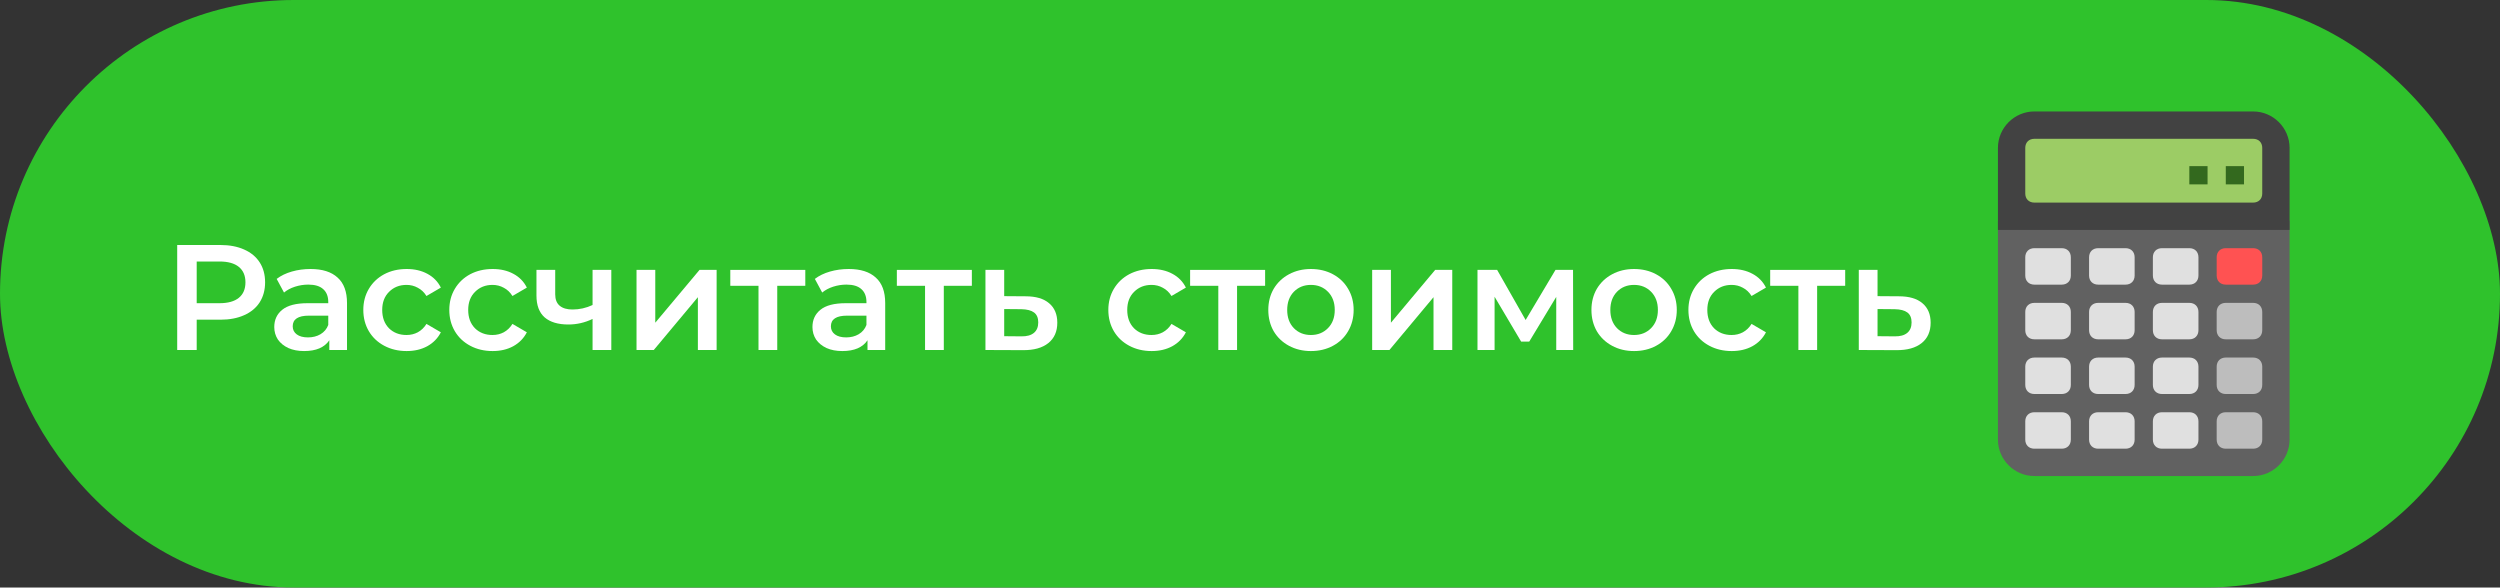
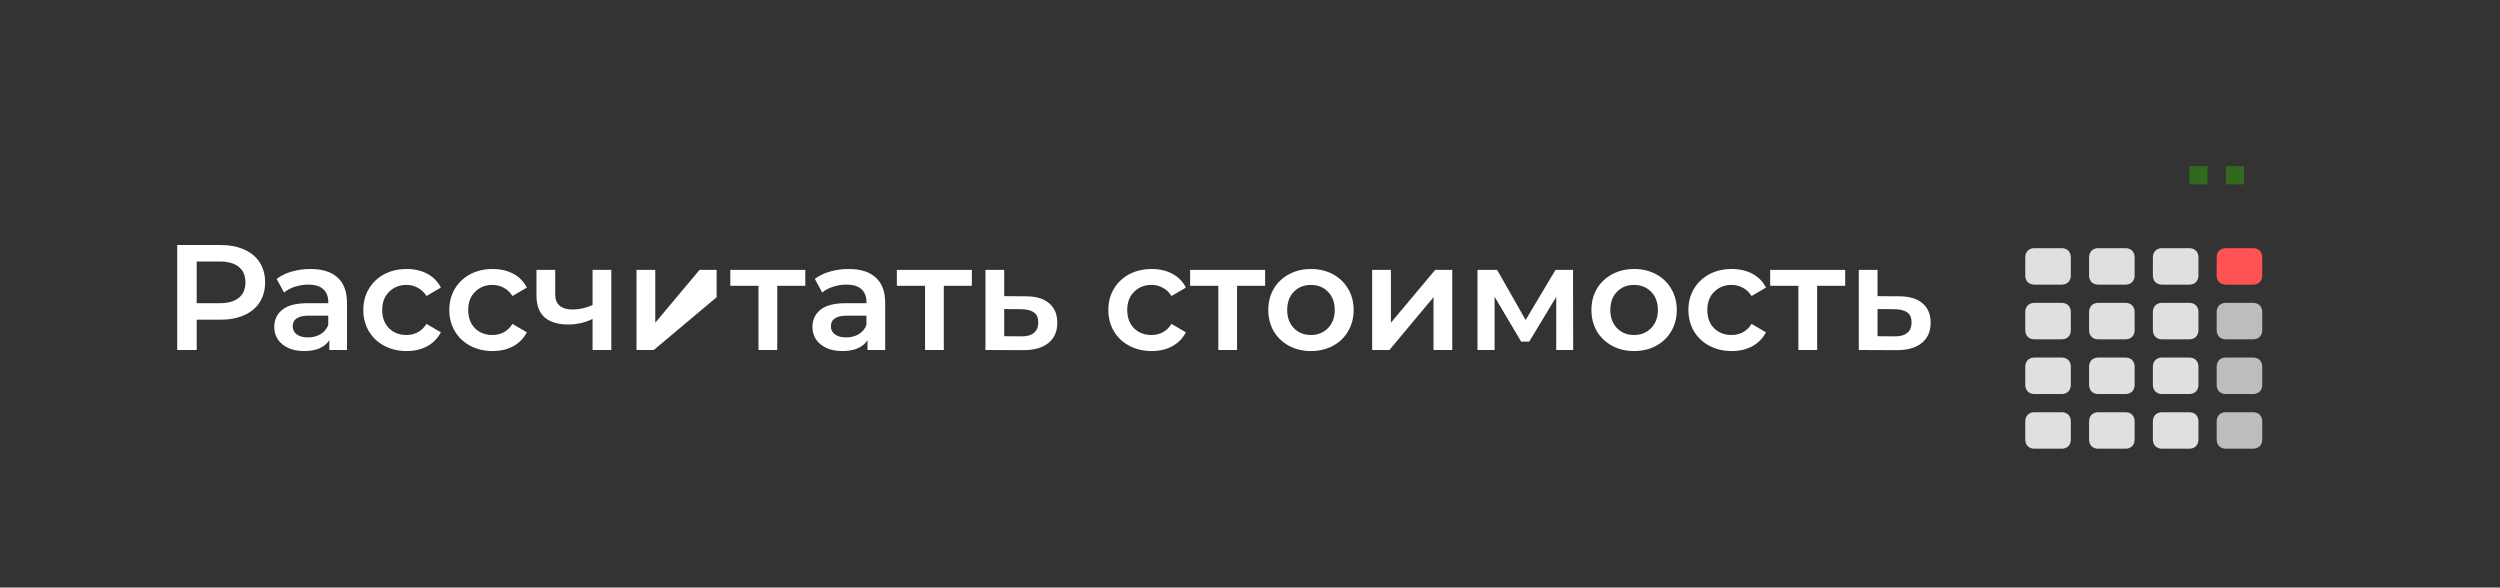
<svg xmlns="http://www.w3.org/2000/svg" width="200" height="47" viewBox="0 0 200 47" fill="none">
  <rect x="0" y="0" width="200" height="47" fill="#333333" stroke="none" />
-   <rect width="200" height="47" rx="23.5" fill="#2FC22C" />
-   <path d="M183.167 17.666H159.834V35.166C159.834 36.771 161.146 38.083 162.751 38.083H180.251C181.855 38.083 183.167 36.771 183.167 35.166V17.666Z" fill="#616161" />
-   <path d="M180.251 8.916H162.751C161.146 8.916 159.834 10.229 159.834 11.833V18.396H183.167V11.833C183.167 10.229 181.855 8.916 180.251 8.916Z" fill="#424242" />
-   <path d="M180.251 16.208H162.751C162.313 16.208 162.021 15.916 162.021 15.479V11.833C162.021 11.396 162.313 11.104 162.751 11.104H180.251C180.688 11.104 180.98 11.396 180.98 11.833V15.479C180.98 15.916 180.688 16.208 180.251 16.208Z" fill="#9CCC65" />
  <path d="M178.063 13.291H179.521V14.75H178.063V13.291ZM175.146 13.291H176.605V14.75H175.146V13.291Z" fill="#33691E" />
  <path d="M180.251 22.771H178.063C177.626 22.771 177.334 22.479 177.334 22.041V20.583C177.334 20.146 177.626 19.854 178.063 19.854H180.251C180.688 19.854 180.98 20.146 180.98 20.583V22.041C180.98 22.479 180.688 22.771 180.251 22.771Z" fill="#FF5252" />
  <path d="M164.938 22.771H162.751C162.313 22.771 162.021 22.479 162.021 22.041V20.583C162.021 20.146 162.313 19.854 162.751 19.854H164.938C165.376 19.854 165.667 20.146 165.667 20.583V22.041C165.667 22.479 165.376 22.771 164.938 22.771ZM170.042 22.771H167.855C167.417 22.771 167.126 22.479 167.126 22.041V20.583C167.126 20.146 167.417 19.854 167.855 19.854H170.042C170.48 19.854 170.771 20.146 170.771 20.583V22.041C170.771 22.479 170.48 22.771 170.042 22.771ZM175.146 22.771H172.959C172.521 22.771 172.23 22.479 172.23 22.041V20.583C172.23 20.146 172.521 19.854 172.959 19.854H175.146C175.584 19.854 175.876 20.146 175.876 20.583V22.041C175.876 22.479 175.584 22.771 175.146 22.771ZM164.938 27.146H162.751C162.313 27.146 162.021 26.854 162.021 26.416V24.958C162.021 24.521 162.313 24.229 162.751 24.229H164.938C165.376 24.229 165.667 24.521 165.667 24.958V26.416C165.667 26.854 165.376 27.146 164.938 27.146ZM170.042 27.146H167.855C167.417 27.146 167.126 26.854 167.126 26.416V24.958C167.126 24.521 167.417 24.229 167.855 24.229H170.042C170.48 24.229 170.771 24.521 170.771 24.958V26.416C170.771 26.854 170.48 27.146 170.042 27.146ZM175.146 27.146H172.959C172.521 27.146 172.23 26.854 172.23 26.416V24.958C172.23 24.521 172.521 24.229 172.959 24.229H175.146C175.584 24.229 175.876 24.521 175.876 24.958V26.416C175.876 26.854 175.584 27.146 175.146 27.146ZM164.938 31.521H162.751C162.313 31.521 162.021 31.229 162.021 30.791V29.333C162.021 28.896 162.313 28.604 162.751 28.604H164.938C165.376 28.604 165.667 28.896 165.667 29.333V30.791C165.667 31.229 165.376 31.521 164.938 31.521ZM170.042 31.521H167.855C167.417 31.521 167.126 31.229 167.126 30.791V29.333C167.126 28.896 167.417 28.604 167.855 28.604H170.042C170.48 28.604 170.771 28.896 170.771 29.333V30.791C170.771 31.229 170.48 31.521 170.042 31.521ZM175.146 31.521H172.959C172.521 31.521 172.23 31.229 172.23 30.791V29.333C172.23 28.896 172.521 28.604 172.959 28.604H175.146C175.584 28.604 175.876 28.896 175.876 29.333V30.791C175.876 31.229 175.584 31.521 175.146 31.521ZM164.938 35.896H162.751C162.313 35.896 162.021 35.604 162.021 35.166V33.708C162.021 33.271 162.313 32.979 162.751 32.979H164.938C165.376 32.979 165.667 33.271 165.667 33.708V35.166C165.667 35.604 165.376 35.896 164.938 35.896ZM170.042 35.896H167.855C167.417 35.896 167.126 35.604 167.126 35.166V33.708C167.126 33.271 167.417 32.979 167.855 32.979H170.042C170.48 32.979 170.771 33.271 170.771 33.708V35.166C170.771 35.604 170.48 35.896 170.042 35.896ZM175.146 35.896H172.959C172.521 35.896 172.23 35.604 172.23 35.166V33.708C172.23 33.271 172.521 32.979 172.959 32.979H175.146C175.584 32.979 175.876 33.271 175.876 33.708V35.166C175.876 35.604 175.584 35.896 175.146 35.896Z" fill="#E0E0E0" />
  <path d="M180.251 27.146H178.063C177.626 27.146 177.334 26.854 177.334 26.416V24.958C177.334 24.521 177.626 24.229 178.063 24.229H180.251C180.688 24.229 180.98 24.521 180.98 24.958V26.416C180.98 26.854 180.688 27.146 180.251 27.146ZM180.251 31.521H178.063C177.626 31.521 177.334 31.229 177.334 30.791V29.333C177.334 28.896 177.626 28.604 178.063 28.604H180.251C180.688 28.604 180.98 28.896 180.98 29.333V30.791C180.98 31.229 180.688 31.521 180.251 31.521ZM180.251 35.896H178.063C177.626 35.896 177.334 35.604 177.334 35.166V33.708C177.334 33.271 177.626 32.979 178.063 32.979H180.251C180.688 32.979 180.98 33.271 180.98 33.708V35.166C180.98 35.604 180.688 35.896 180.251 35.896Z" fill="#BDBDBD" />
  <path d="M17.632 19.6C18.36 19.6 18.992 19.72 19.528 19.96C20.072 20.2 20.488 20.544 20.776 20.992C21.064 21.44 21.208 21.972 21.208 22.588C21.208 23.196 21.064 23.728 20.776 24.184C20.488 24.632 20.072 24.976 19.528 25.216C18.992 25.456 18.36 25.576 17.632 25.576H15.736V28H14.176V19.6H17.632ZM17.56 24.256C18.24 24.256 18.756 24.112 19.108 23.824C19.46 23.536 19.636 23.124 19.636 22.588C19.636 22.052 19.46 21.64 19.108 21.352C18.756 21.064 18.24 20.92 17.56 20.92H15.736V24.256H17.56Z" fill="white" />
  <path d="M24.845 21.52C25.789 21.52 26.509 21.748 27.005 22.204C27.509 22.652 27.761 23.332 27.761 24.244V28H26.345V27.22C26.161 27.5 25.897 27.716 25.553 27.868C25.217 28.012 24.809 28.084 24.329 28.084C23.849 28.084 23.429 28.004 23.069 27.844C22.709 27.676 22.429 27.448 22.229 27.16C22.037 26.864 21.941 26.532 21.941 26.164C21.941 25.588 22.153 25.128 22.577 24.784C23.009 24.432 23.685 24.256 24.605 24.256H26.261V24.16C26.261 23.712 26.125 23.368 25.853 23.128C25.589 22.888 25.193 22.768 24.665 22.768C24.305 22.768 23.949 22.824 23.597 22.936C23.253 23.048 22.961 23.204 22.721 23.404L22.133 22.312C22.469 22.056 22.873 21.86 23.345 21.724C23.817 21.588 24.317 21.52 24.845 21.52ZM24.641 26.992C25.017 26.992 25.349 26.908 25.637 26.74C25.933 26.564 26.141 26.316 26.261 25.996V25.252H24.713C23.849 25.252 23.417 25.536 23.417 26.104C23.417 26.376 23.525 26.592 23.741 26.752C23.957 26.912 24.257 26.992 24.641 26.992Z" fill="white" />
  <path d="M32.533 28.084C31.869 28.084 31.273 27.944 30.745 27.664C30.217 27.384 29.805 26.996 29.509 26.5C29.213 25.996 29.065 25.428 29.065 24.796C29.065 24.164 29.213 23.6 29.509 23.104C29.805 22.608 30.213 22.22 30.733 21.94C31.261 21.66 31.861 21.52 32.533 21.52C33.165 21.52 33.717 21.648 34.189 21.904C34.669 22.16 35.029 22.528 35.269 23.008L34.117 23.68C33.933 23.384 33.701 23.164 33.421 23.02C33.149 22.868 32.849 22.792 32.521 22.792C31.961 22.792 31.497 22.976 31.129 23.344C30.761 23.704 30.577 24.188 30.577 24.796C30.577 25.404 30.757 25.892 31.117 26.26C31.485 26.62 31.953 26.8 32.521 26.8C32.849 26.8 33.149 26.728 33.421 26.584C33.701 26.432 33.933 26.208 34.117 25.912L35.269 26.584C35.021 27.064 34.657 27.436 34.177 27.7C33.705 27.956 33.157 28.084 32.533 28.084Z" fill="white" />
  <path d="M39.412 28.084C38.748 28.084 38.152 27.944 37.624 27.664C37.096 27.384 36.684 26.996 36.388 26.5C36.092 25.996 35.944 25.428 35.944 24.796C35.944 24.164 36.092 23.6 36.388 23.104C36.684 22.608 37.092 22.22 37.612 21.94C38.14 21.66 38.74 21.52 39.412 21.52C40.044 21.52 40.596 21.648 41.068 21.904C41.548 22.16 41.908 22.528 42.148 23.008L40.996 23.68C40.812 23.384 40.58 23.164 40.3 23.02C40.028 22.868 39.728 22.792 39.4 22.792C38.84 22.792 38.376 22.976 38.008 23.344C37.64 23.704 37.456 24.188 37.456 24.796C37.456 25.404 37.636 25.892 37.996 26.26C38.364 26.62 38.832 26.8 39.4 26.8C39.728 26.8 40.028 26.728 40.3 26.584C40.58 26.432 40.812 26.208 40.996 25.912L42.148 26.584C41.9 27.064 41.536 27.436 41.056 27.7C40.584 27.956 40.036 28.084 39.412 28.084Z" fill="white" />
  <path d="M48.905 21.592V28H47.405V25.516C46.789 25.812 46.145 25.96 45.473 25.96C44.649 25.96 44.017 25.772 43.577 25.396C43.137 25.012 42.917 24.428 42.917 23.644V21.592H44.417V23.548C44.417 23.956 44.537 24.26 44.777 24.46C45.017 24.66 45.357 24.76 45.797 24.76C46.357 24.76 46.893 24.64 47.405 24.4V21.592H48.905Z" fill="white" />
-   <path d="M50.922 21.592H52.422V25.816L55.962 21.592H57.33V28H55.83V23.776L52.302 28H50.922V21.592Z" fill="white" />
+   <path d="M50.922 21.592H52.422V25.816L55.962 21.592H57.33V28V23.776L52.302 28H50.922V21.592Z" fill="white" />
  <path d="M64.424 22.864H62.18V28H60.68V22.864H58.424V21.592H64.424V22.864Z" fill="white" />
  <path d="M67.9 21.52C68.844 21.52 69.564 21.748 70.06 22.204C70.564 22.652 70.816 23.332 70.816 24.244V28H69.4V27.22C69.216 27.5 68.952 27.716 68.608 27.868C68.272 28.012 67.864 28.084 67.384 28.084C66.904 28.084 66.484 28.004 66.124 27.844C65.764 27.676 65.484 27.448 65.284 27.16C65.092 26.864 64.996 26.532 64.996 26.164C64.996 25.588 65.208 25.128 65.632 24.784C66.064 24.432 66.74 24.256 67.66 24.256H69.316V24.16C69.316 23.712 69.18 23.368 68.908 23.128C68.644 22.888 68.248 22.768 67.72 22.768C67.36 22.768 67.004 22.824 66.652 22.936C66.308 23.048 66.016 23.204 65.776 23.404L65.188 22.312C65.524 22.056 65.928 21.86 66.4 21.724C66.872 21.588 67.372 21.52 67.9 21.52ZM67.696 26.992C68.072 26.992 68.404 26.908 68.692 26.74C68.988 26.564 69.196 26.316 69.316 25.996V25.252H67.768C66.904 25.252 66.472 25.536 66.472 26.104C66.472 26.376 66.58 26.592 66.796 26.752C67.012 26.912 67.312 26.992 67.696 26.992Z" fill="white" />
  <path d="M77.748 22.864H75.504V28H74.004V22.864H71.748V21.592H77.748V22.864Z" fill="white" />
  <path d="M82.052 23.704C82.868 23.704 83.492 23.888 83.924 24.256C84.364 24.624 84.584 25.144 84.584 25.816C84.584 26.52 84.344 27.064 83.864 27.448C83.384 27.832 82.708 28.02 81.836 28.012L78.836 28V21.592H80.336V23.692L82.052 23.704ZM81.704 26.908C82.144 26.916 82.48 26.824 82.712 26.632C82.944 26.44 83.06 26.16 83.06 25.792C83.06 25.432 82.948 25.168 82.724 25C82.5 24.832 82.16 24.744 81.704 24.736L80.336 24.724V26.896L81.704 26.908Z" fill="white" />
  <path d="M92.135 28.084C91.471 28.084 90.875 27.944 90.347 27.664C89.819 27.384 89.407 26.996 89.111 26.5C88.815 25.996 88.667 25.428 88.667 24.796C88.667 24.164 88.815 23.6 89.111 23.104C89.407 22.608 89.815 22.22 90.335 21.94C90.863 21.66 91.463 21.52 92.135 21.52C92.767 21.52 93.319 21.648 93.791 21.904C94.271 22.16 94.631 22.528 94.871 23.008L93.719 23.68C93.535 23.384 93.303 23.164 93.023 23.02C92.751 22.868 92.451 22.792 92.123 22.792C91.563 22.792 91.099 22.976 90.731 23.344C90.363 23.704 90.179 24.188 90.179 24.796C90.179 25.404 90.359 25.892 90.719 26.26C91.087 26.62 91.555 26.8 92.123 26.8C92.451 26.8 92.751 26.728 93.023 26.584C93.303 26.432 93.535 26.208 93.719 25.912L94.871 26.584C94.623 27.064 94.259 27.436 93.779 27.7C93.307 27.956 92.759 28.084 92.135 28.084Z" fill="white" />
  <path d="M101.209 22.864H98.965V28H97.465V22.864H95.209V21.592H101.209V22.864Z" fill="white" />
  <path d="M104.872 28.084C104.224 28.084 103.64 27.944 103.12 27.664C102.6 27.384 102.192 26.996 101.896 26.5C101.608 25.996 101.464 25.428 101.464 24.796C101.464 24.164 101.608 23.6 101.896 23.104C102.192 22.608 102.6 22.22 103.12 21.94C103.64 21.66 104.224 21.52 104.872 21.52C105.528 21.52 106.116 21.66 106.636 21.94C107.156 22.22 107.56 22.608 107.848 23.104C108.144 23.6 108.292 24.164 108.292 24.796C108.292 25.428 108.144 25.996 107.848 26.5C107.56 26.996 107.156 27.384 106.636 27.664C106.116 27.944 105.528 28.084 104.872 28.084ZM104.872 26.8C105.424 26.8 105.88 26.616 106.24 26.248C106.6 25.88 106.78 25.396 106.78 24.796C106.78 24.196 106.6 23.712 106.24 23.344C105.88 22.976 105.424 22.792 104.872 22.792C104.32 22.792 103.864 22.976 103.504 23.344C103.152 23.712 102.976 24.196 102.976 24.796C102.976 25.396 103.152 25.88 103.504 26.248C103.864 26.616 104.32 26.8 104.872 26.8Z" fill="white" />
  <path d="M109.773 21.592H111.273V25.816L114.813 21.592H116.181V28H114.681V23.776L111.153 28H109.773V21.592Z" fill="white" />
  <path d="M124.499 28V23.752L122.339 27.328H121.691L119.567 23.74V28H118.199V21.592H119.771L122.051 25.6L124.439 21.592H125.843L125.855 28H124.499Z" fill="white" />
  <path d="M130.723 28.084C130.075 28.084 129.491 27.944 128.971 27.664C128.451 27.384 128.043 26.996 127.747 26.5C127.459 25.996 127.315 25.428 127.315 24.796C127.315 24.164 127.459 23.6 127.747 23.104C128.043 22.608 128.451 22.22 128.971 21.94C129.491 21.66 130.075 21.52 130.723 21.52C131.379 21.52 131.967 21.66 132.487 21.94C133.007 22.22 133.411 22.608 133.699 23.104C133.995 23.6 134.143 24.164 134.143 24.796C134.143 25.428 133.995 25.996 133.699 26.5C133.411 26.996 133.007 27.384 132.487 27.664C131.967 27.944 131.379 28.084 130.723 28.084ZM130.723 26.8C131.275 26.8 131.731 26.616 132.091 26.248C132.451 25.88 132.631 25.396 132.631 24.796C132.631 24.196 132.451 23.712 132.091 23.344C131.731 22.976 131.275 22.792 130.723 22.792C130.171 22.792 129.715 22.976 129.355 23.344C129.003 23.712 128.827 24.196 128.827 24.796C128.827 25.396 129.003 25.88 129.355 26.248C129.715 26.616 130.171 26.8 130.723 26.8Z" fill="white" />
  <path d="M138.541 28.084C137.877 28.084 137.281 27.944 136.753 27.664C136.225 27.384 135.813 26.996 135.517 26.5C135.221 25.996 135.073 25.428 135.073 24.796C135.073 24.164 135.221 23.6 135.517 23.104C135.813 22.608 136.221 22.22 136.741 21.94C137.269 21.66 137.869 21.52 138.541 21.52C139.173 21.52 139.725 21.648 140.197 21.904C140.677 22.16 141.037 22.528 141.277 23.008L140.125 23.68C139.941 23.384 139.709 23.164 139.429 23.02C139.157 22.868 138.857 22.792 138.529 22.792C137.969 22.792 137.505 22.976 137.137 23.344C136.769 23.704 136.585 24.188 136.585 24.796C136.585 25.404 136.765 25.892 137.125 26.26C137.493 26.62 137.961 26.8 138.529 26.8C138.857 26.8 139.157 26.728 139.429 26.584C139.709 26.432 139.941 26.208 140.125 25.912L141.277 26.584C141.029 27.064 140.665 27.436 140.185 27.7C139.713 27.956 139.165 28.084 138.541 28.084Z" fill="white" />
  <path d="M147.615 22.864H145.371V28H143.871V22.864H141.615V21.592H147.615V22.864Z" fill="white" />
  <path d="M151.919 23.704C152.735 23.704 153.359 23.888 153.791 24.256C154.231 24.624 154.451 25.144 154.451 25.816C154.451 26.52 154.211 27.064 153.731 27.448C153.251 27.832 152.575 28.02 151.703 28.012L148.703 28V21.592H150.203V23.692L151.919 23.704ZM151.571 26.908C152.011 26.916 152.347 26.824 152.579 26.632C152.811 26.44 152.927 26.16 152.927 25.792C152.927 25.432 152.815 25.168 152.591 25C152.367 24.832 152.027 24.744 151.571 24.736L150.203 24.724V26.896L151.571 26.908Z" fill="white" />
</svg>